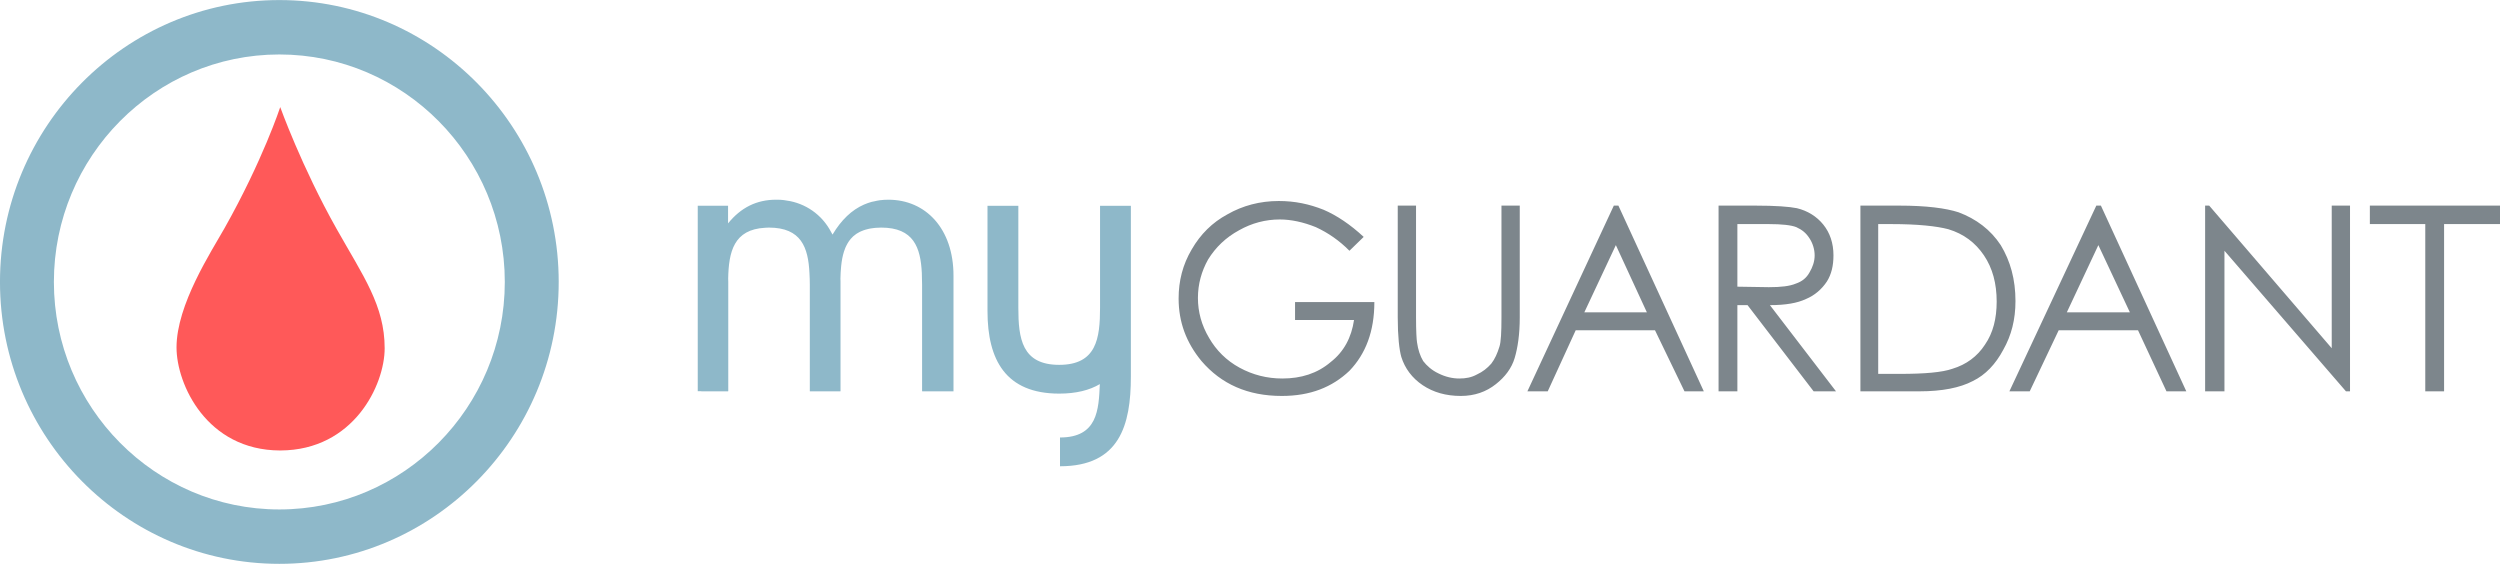
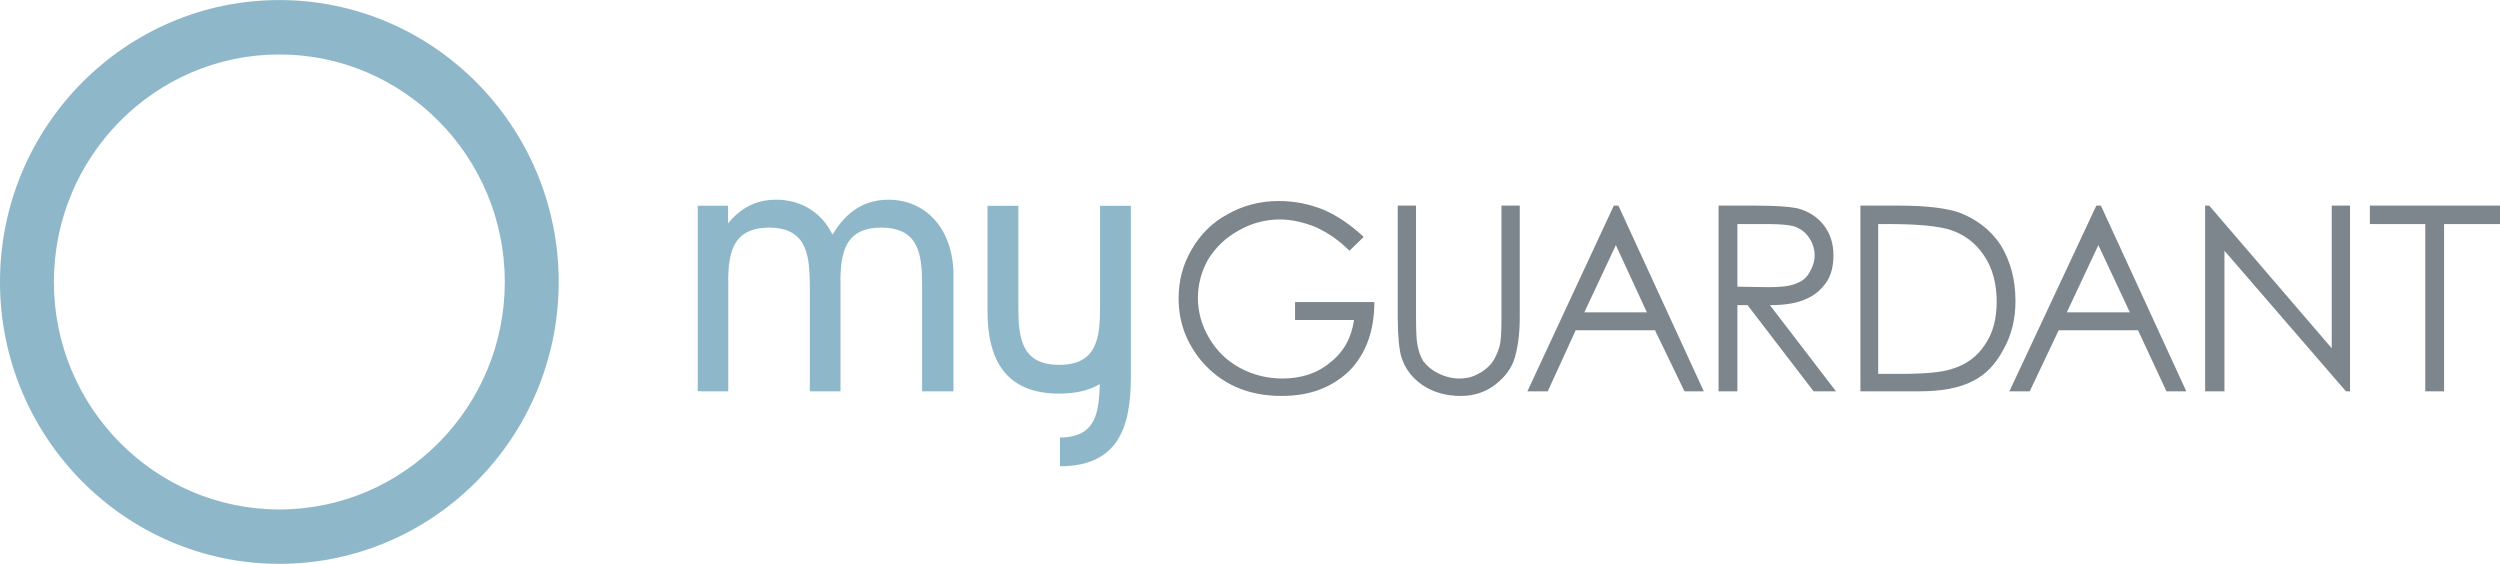
<svg xmlns="http://www.w3.org/2000/svg" preserveAspectRatio="xMidYMid" width="164" height="37" viewBox="0 0 164 37">
  <defs>
    <style>
      .cls-1 {
        fill: #7d868c;
      }

      .cls-1, .cls-2, .cls-3 {
        fill-rule: evenodd;
      }

      .cls-2 {
        fill: #8eb8c9;
      }

      .cls-3 {
        fill: #ff5959;
      }
    </style>
  </defs>
  <g>
    <path d="M160.332,14.700 L160.332,25.671 L159.098,25.671 L159.098,14.700 L155.463,14.700 L155.463,13.488 L164.001,13.488 L164.001,14.700 L160.332,14.700 ZM145.924,16.450 L145.924,25.671 L144.656,25.671 L144.656,13.488 L144.923,13.488 L152.961,22.844 L152.961,13.488 L154.161,13.488 L154.161,25.671 L153.895,25.671 L145.924,16.450 ZM140.254,21.666 L135.050,21.666 L133.150,25.671 L131.816,25.671 L137.519,13.488 L137.819,13.488 L143.422,25.671 L142.121,25.671 L140.254,21.666 ZM137.652,16.080 L135.584,20.489 L139.720,20.489 L137.652,16.080 ZM129.414,24.998 C128.580,25.436 127.413,25.671 125.912,25.671 L122.043,25.671 L122.043,13.488 L124.578,13.488 C126.379,13.488 127.646,13.657 128.480,13.926 C129.647,14.363 130.581,15.070 131.248,16.080 C131.882,17.123 132.215,18.334 132.215,19.748 C132.215,20.960 131.949,22.003 131.415,22.945 C130.915,23.887 130.248,24.594 129.414,24.998 ZM130.148,16.753 C129.580,15.912 128.814,15.340 127.813,15.037 C127.046,14.835 125.812,14.700 124.078,14.700 L123.210,14.700 L123.210,24.527 L124.611,24.527 C126.279,24.527 127.413,24.426 128.080,24.191 C128.980,23.921 129.714,23.383 130.214,22.609 C130.748,21.835 130.982,20.893 130.982,19.782 C130.982,18.604 130.715,17.595 130.148,16.753 ZM118.974,25.671 L114.639,20.017 L113.972,20.017 L113.972,25.671 L112.738,25.671 L112.738,13.488 L115.139,13.488 C116.473,13.488 117.373,13.556 117.874,13.657 C118.574,13.825 119.175,14.195 119.609,14.734 C120.042,15.272 120.275,15.945 120.275,16.753 C120.275,17.426 120.142,17.998 119.842,18.469 C119.508,18.974 119.041,19.378 118.474,19.614 C117.907,19.882 117.140,20.017 116.106,20.017 L120.442,25.671 L118.974,25.671 ZM117.807,18.604 C118.207,18.469 118.508,18.234 118.708,17.863 C118.908,17.527 119.041,17.156 119.041,16.753 C119.041,16.349 118.908,15.945 118.708,15.642 C118.474,15.272 118.207,15.070 117.841,14.902 C117.507,14.767 116.873,14.700 116.039,14.700 L113.972,14.700 L113.972,18.806 L116.039,18.839 C116.840,18.839 117.407,18.772 117.807,18.604 ZM108.568,21.666 L103.366,21.666 L101.531,25.671 L100.197,25.671 L105.867,13.488 L106.167,13.488 L111.770,25.671 L110.503,25.671 L108.568,21.666 ZM106.000,16.080 L103.932,20.489 L108.035,20.489 L106.000,16.080 ZM98.129,25.200 C97.495,25.705 96.728,25.974 95.828,25.974 C94.861,25.974 94.027,25.738 93.326,25.267 C92.626,24.796 92.159,24.157 91.926,23.416 C91.792,22.945 91.692,22.070 91.692,20.825 L91.692,13.488 L92.892,13.488 L92.892,20.825 C92.892,21.733 92.926,22.272 92.959,22.474 C93.026,22.945 93.160,23.349 93.360,23.685 C93.593,23.989 93.927,24.291 94.360,24.494 C94.827,24.729 95.294,24.830 95.728,24.830 C96.161,24.830 96.528,24.763 96.895,24.561 C97.262,24.393 97.562,24.157 97.829,23.854 C98.063,23.551 98.229,23.181 98.362,22.743 C98.463,22.440 98.496,21.801 98.496,20.825 L98.496,13.488 L99.696,13.488 L99.696,20.825 C99.696,21.936 99.563,22.811 99.363,23.484 C99.163,24.157 98.729,24.729 98.129,25.200 ZM84.955,19.816 L90.158,19.816 C90.158,21.733 89.591,23.215 88.523,24.325 C87.390,25.402 85.956,25.974 84.088,25.974 C81.853,25.974 80.119,25.200 78.818,23.685 C77.817,22.474 77.317,21.128 77.317,19.580 C77.317,18.436 77.583,17.359 78.184,16.349 C78.751,15.373 79.518,14.599 80.519,14.061 C81.519,13.488 82.654,13.186 83.887,13.186 C84.955,13.186 85.889,13.388 86.822,13.758 C87.690,14.128 88.590,14.734 89.458,15.541 L88.523,16.450 C87.856,15.777 87.123,15.272 86.322,14.902 C85.489,14.566 84.688,14.397 83.954,14.397 C83.020,14.397 82.120,14.633 81.286,15.104 C80.419,15.575 79.752,16.214 79.251,17.022 C78.818,17.796 78.584,18.638 78.584,19.546 C78.584,20.455 78.818,21.330 79.318,22.172 C79.785,22.979 80.452,23.652 81.320,24.123 C82.186,24.594 83.120,24.830 84.121,24.830 C85.355,24.830 86.422,24.494 87.290,23.753 C88.157,23.080 88.657,22.138 88.824,20.994 L84.955,20.994 L84.955,19.816 Z" class="cls-1" />
    <path d="M69.536,30.587 L69.536,28.699 C72.007,28.699 72.075,26.874 72.149,25.197 C71.467,25.600 70.591,25.821 69.483,25.821 C65.969,25.821 64.780,23.602 64.780,20.414 L64.780,13.500 L66.803,13.500 L66.803,20.184 C66.803,22.199 67.031,23.934 69.483,23.934 C71.935,23.934 72.163,22.199 72.163,20.184 L72.163,17.795 L72.163,13.500 L74.185,13.500 L74.185,17.795 L74.185,20.414 L74.185,24.709 C74.185,27.880 73.450,30.587 69.536,30.587 ZM60.498,25.663 L60.489,25.663 L60.489,21.069 L60.489,19.874 L60.489,18.680 C60.489,18.417 60.484,18.160 60.472,17.909 C60.391,16.242 59.941,14.930 57.809,14.930 C57.675,14.930 57.550,14.937 57.429,14.947 C57.390,14.950 57.353,14.956 57.315,14.960 C57.237,14.969 57.160,14.979 57.087,14.992 C57.045,15.000 57.004,15.009 56.964,15.018 C56.900,15.032 56.839,15.048 56.779,15.066 C56.740,15.077 56.701,15.089 56.663,15.103 C56.607,15.122 56.554,15.144 56.502,15.167 C56.468,15.182 56.432,15.196 56.399,15.213 C56.347,15.239 56.298,15.269 56.249,15.298 C56.222,15.315 56.194,15.329 56.169,15.347 C56.101,15.393 56.038,15.443 55.978,15.496 C55.949,15.522 55.924,15.550 55.897,15.578 C55.866,15.609 55.835,15.639 55.807,15.672 C55.779,15.705 55.753,15.741 55.726,15.776 C55.704,15.805 55.682,15.835 55.662,15.866 C55.636,15.906 55.611,15.946 55.588,15.987 C55.571,16.016 55.555,16.045 55.540,16.076 C55.516,16.121 55.493,16.167 55.473,16.214 C55.462,16.239 55.452,16.265 55.442,16.290 C55.332,16.562 55.259,16.865 55.212,17.191 C55.212,17.193 55.212,17.194 55.211,17.196 C55.199,17.283 55.188,17.371 55.179,17.461 C55.153,17.727 55.138,18.002 55.132,18.288 C55.133,18.309 55.134,18.330 55.135,18.351 C55.136,18.384 55.138,18.417 55.138,18.451 L55.138,20.103 L55.138,21.069 L55.138,25.663 L55.127,25.663 L55.127,25.671 L53.127,25.671 L53.127,25.663 L53.127,25.663 L53.124,25.663 L53.124,21.069 L53.124,19.874 L53.124,18.680 C53.124,18.544 53.120,18.413 53.117,18.280 C53.112,18.155 53.110,18.028 53.100,17.909 C53.019,16.242 52.569,14.930 50.437,14.930 C50.352,14.930 50.274,14.937 50.194,14.941 C50.195,14.941 50.196,14.941 50.198,14.941 C48.132,15.050 47.803,16.515 47.768,18.288 C47.769,18.314 47.770,18.339 47.771,18.365 C47.772,18.393 47.774,18.421 47.774,18.451 L47.774,20.103 L47.774,21.069 L47.774,25.663 L47.761,25.663 L47.761,25.671 L46.001,25.671 L46.001,25.663 L45.772,25.663 L45.772,14.181 L45.772,13.712 L45.772,13.494 L47.761,13.494 L47.761,14.654 C48.600,13.617 49.634,13.101 50.906,13.101 C50.926,13.101 50.946,13.104 50.967,13.104 C50.981,13.104 50.993,13.101 51.007,13.101 C51.281,13.101 51.550,13.137 51.815,13.191 C51.827,13.193 51.840,13.196 51.852,13.198 C51.996,13.229 52.136,13.265 52.275,13.311 C52.276,13.311 52.277,13.312 52.277,13.312 C52.852,13.501 53.378,13.820 53.816,14.259 C53.821,14.263 53.825,14.267 53.830,14.272 C53.934,14.377 54.031,14.489 54.123,14.607 C54.133,14.619 54.142,14.631 54.151,14.643 C54.243,14.763 54.329,14.889 54.409,15.023 L54.409,15.023 C54.482,15.140 54.550,15.262 54.614,15.389 C55.188,14.427 55.871,13.774 56.681,13.419 C56.685,13.417 56.689,13.417 56.693,13.415 C56.851,13.346 57.014,13.288 57.182,13.242 C57.237,13.227 57.295,13.221 57.351,13.208 C57.470,13.181 57.589,13.152 57.714,13.136 C57.896,13.113 58.084,13.101 58.277,13.101 C60.733,13.101 62.549,15.008 62.549,18.078 L62.549,25.663 L62.549,25.671 L60.498,25.671 L60.498,25.663 Z" class="cls-2" />
-     <path d="M25.234,22.845 C25.234,20.046 23.824,18.108 22.085,15.022 C19.783,10.937 18.383,7.025 18.383,7.025 L18.383,7.025 L18.383,7.025 C18.383,7.025 17.242,10.510 14.729,14.968 C13.862,16.506 11.580,19.988 11.580,22.792 C11.580,25.204 13.557,29.534 18.366,29.551 L18.366,29.552 C18.371,29.552 18.375,29.552 18.379,29.552 C18.384,29.552 18.388,29.552 18.393,29.552 L18.393,29.551 C23.202,29.534 25.234,25.257 25.234,22.845 Z" class="cls-3" />
    <path d="M18.325,36.988 C8.220,36.988 -0.001,28.692 -0.001,18.496 C-0.001,8.300 8.220,0.004 18.325,0.004 C28.430,0.004 36.651,8.300 36.651,18.496 C36.651,28.692 28.430,36.988 18.325,36.988 ZM18.325,3.573 C10.170,3.573 3.535,10.267 3.535,18.496 C3.535,26.725 10.170,33.420 18.325,33.420 C26.480,33.420 33.115,26.725 33.115,18.496 C33.115,10.267 26.480,3.573 18.325,3.573 Z" class="cls-2" />
  </g>
</svg>